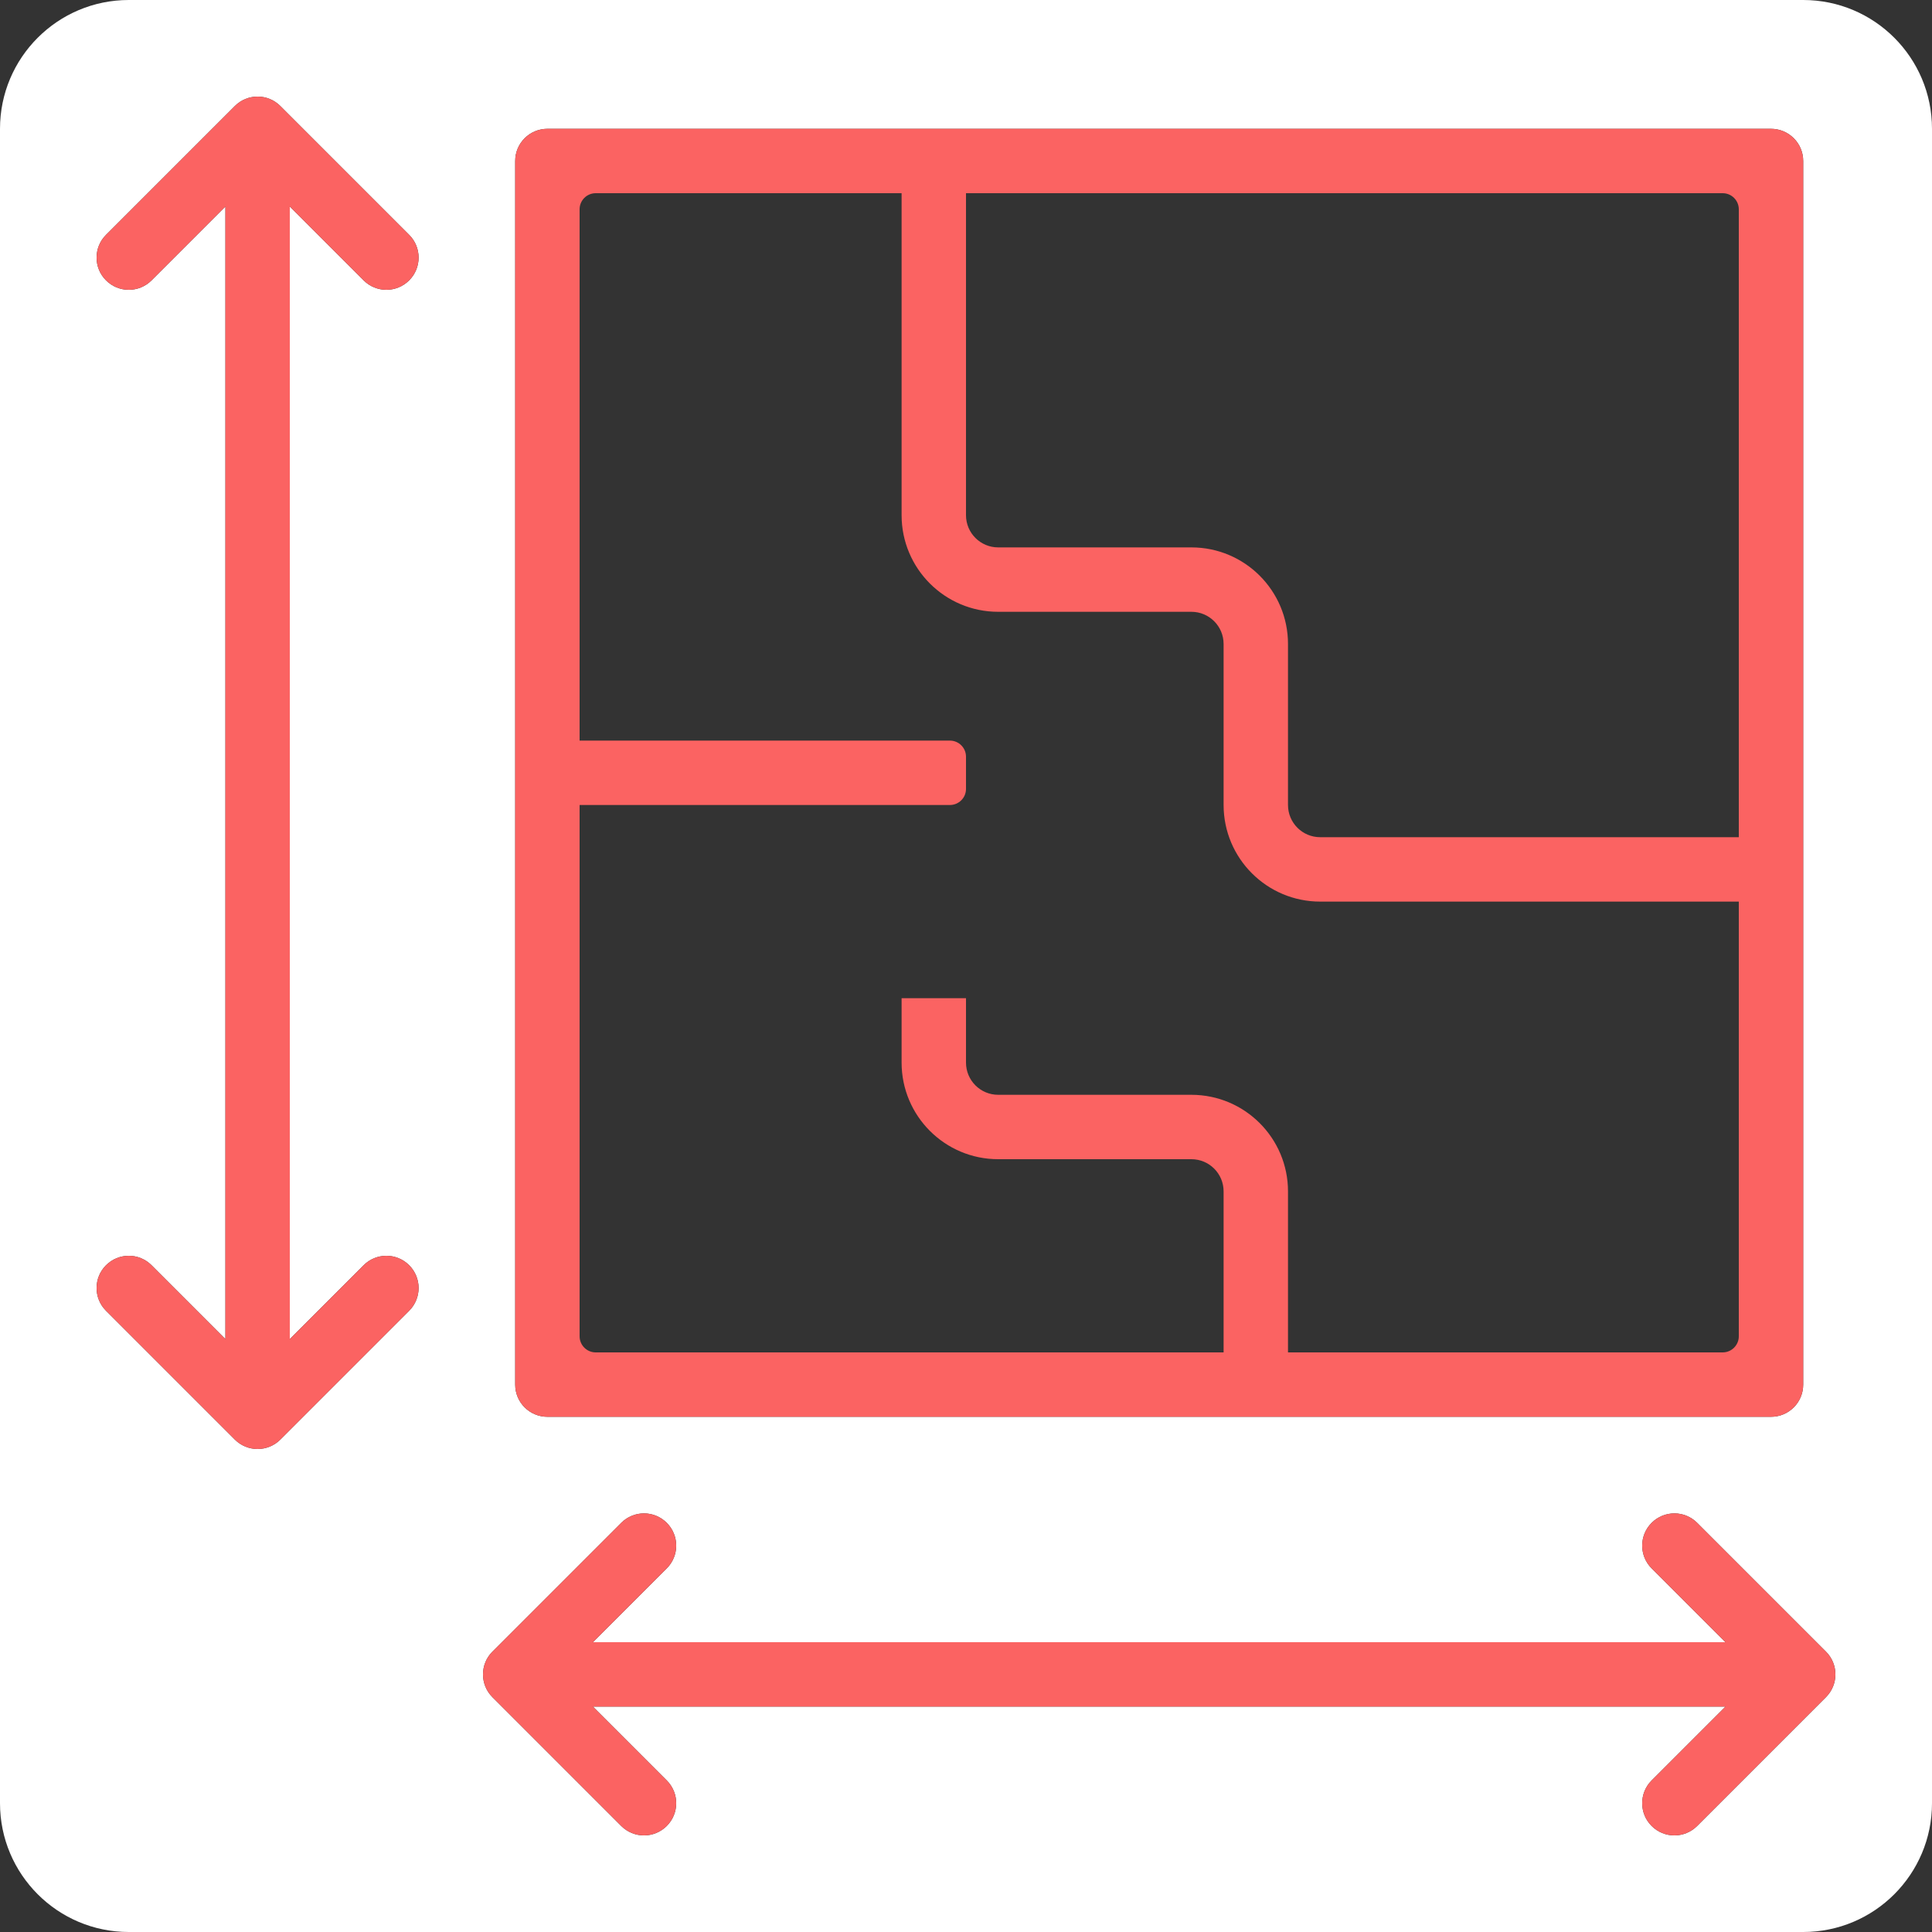
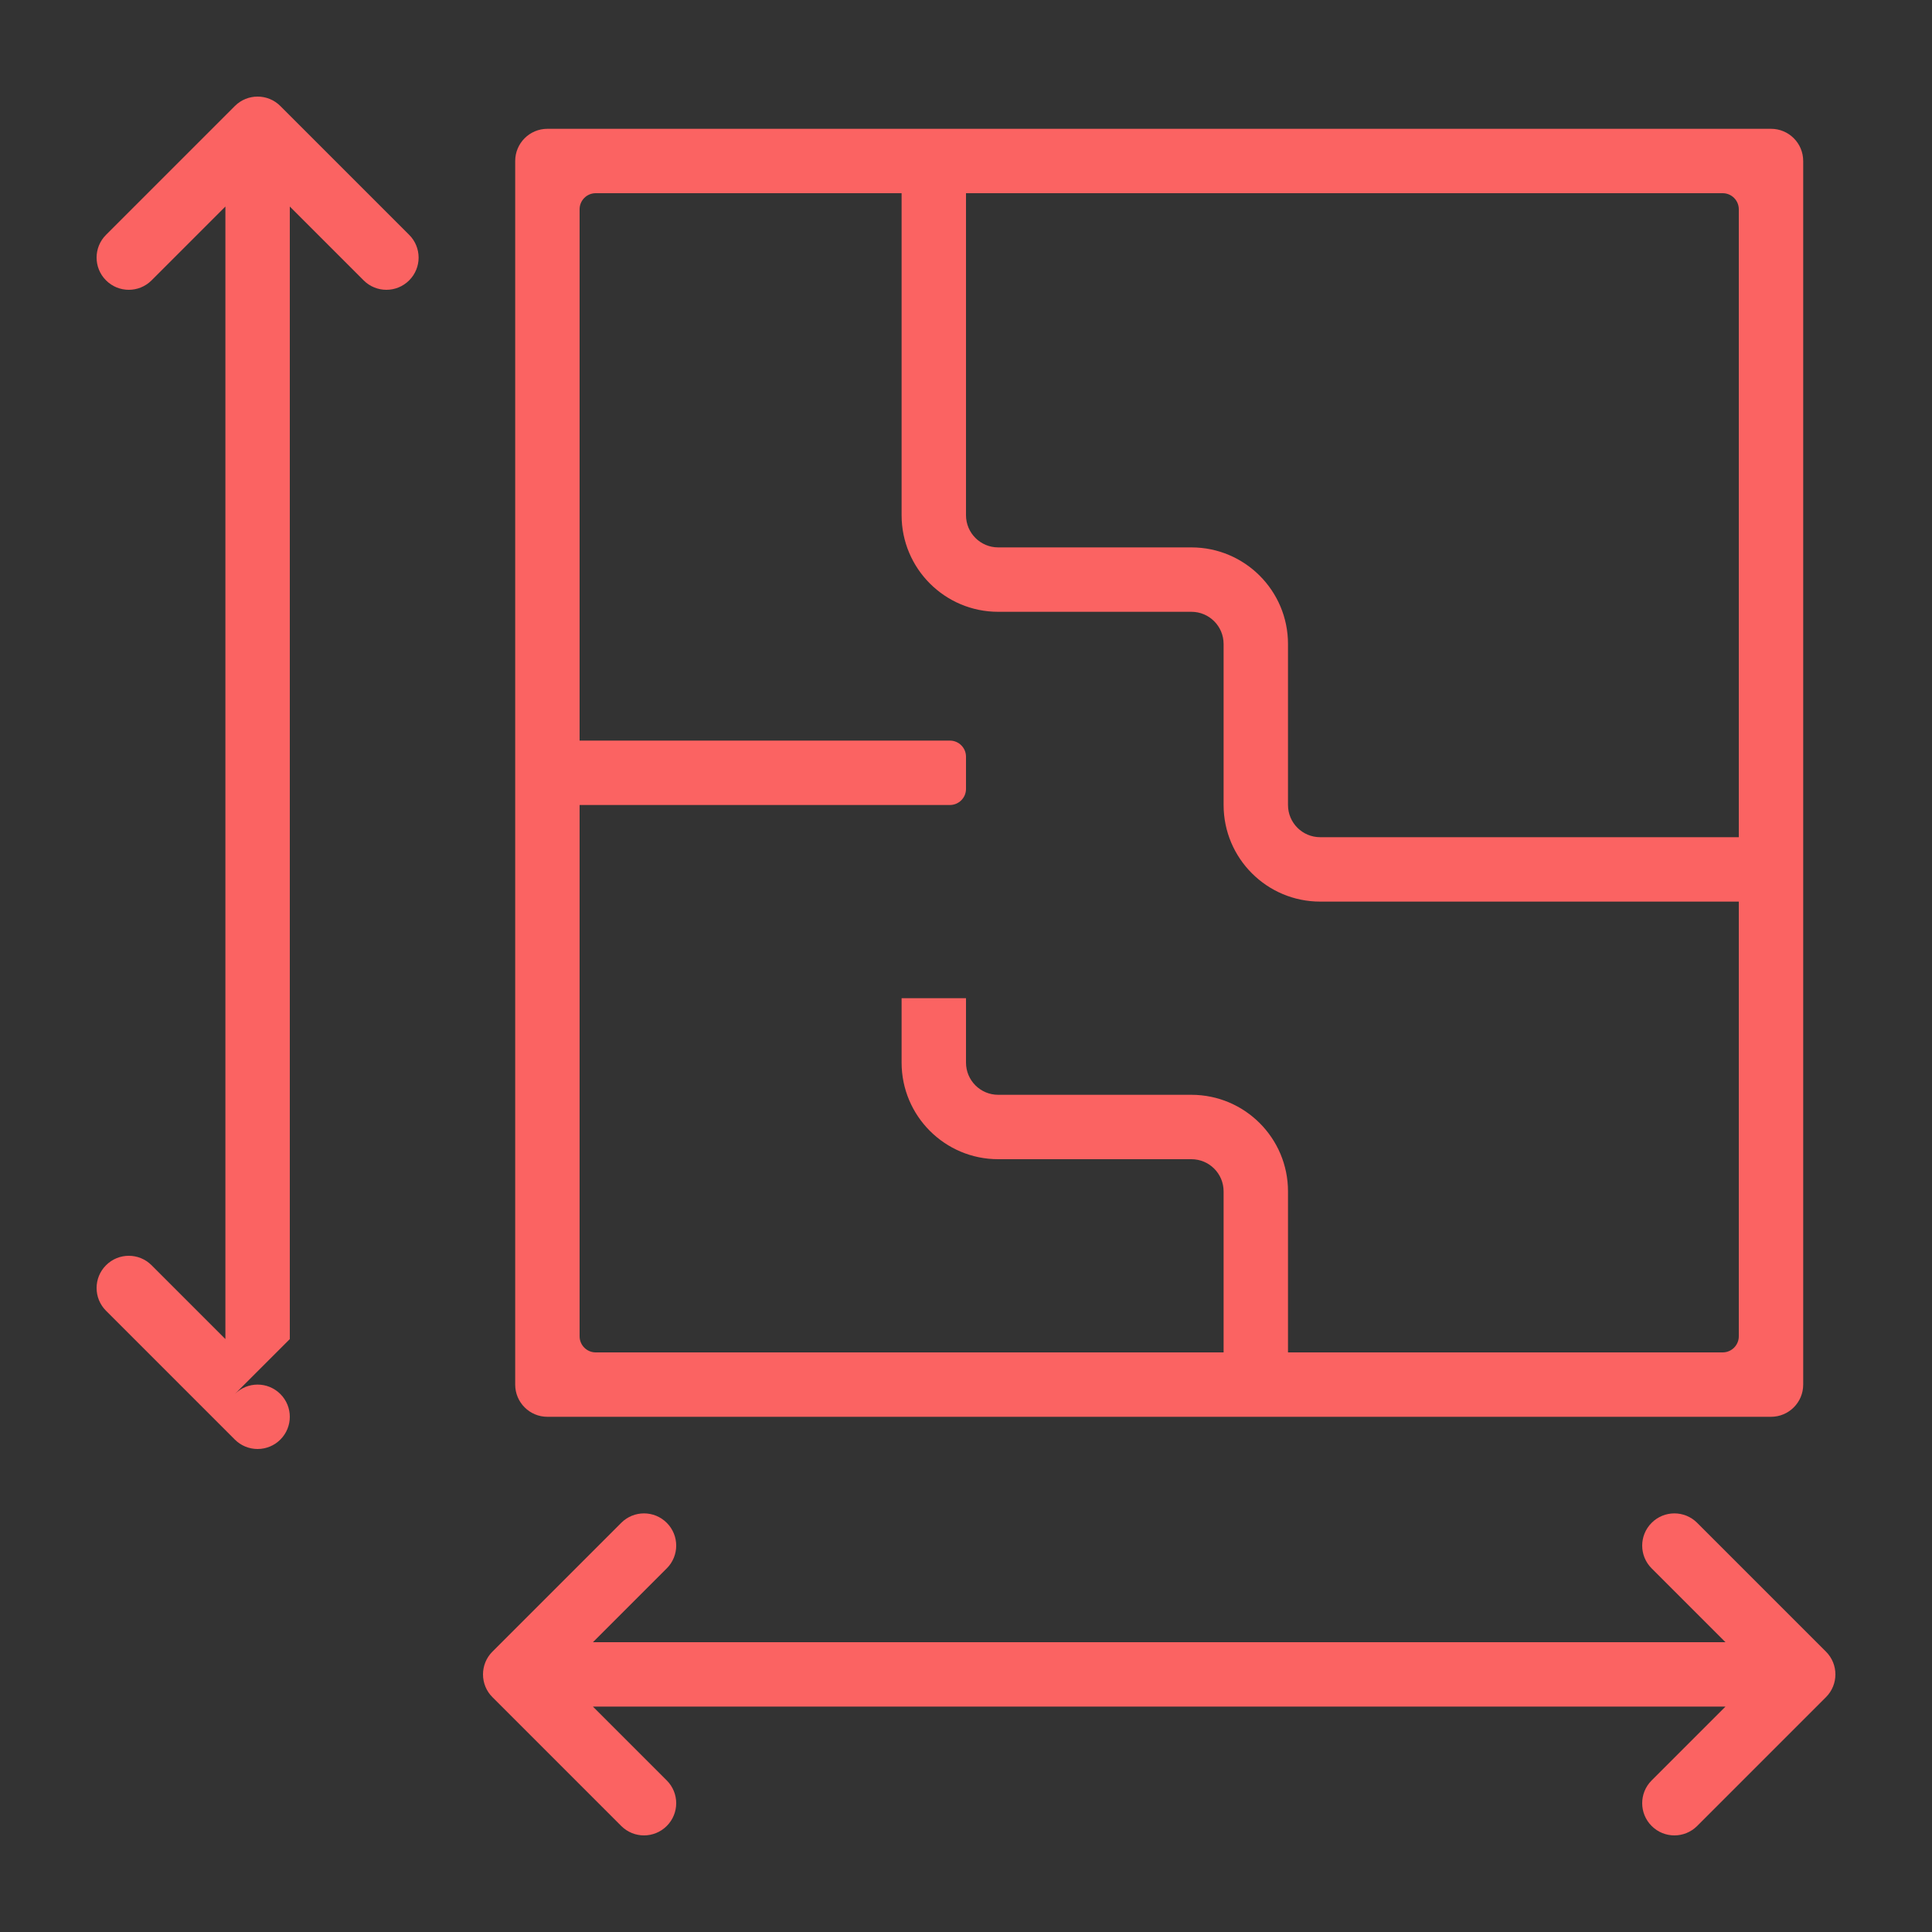
<svg xmlns="http://www.w3.org/2000/svg" version="1.1" id="Layer_1" x="0px" y="0px" width="60px" height="60px" viewBox="0 0 60 60" enable-background="new 0 0 60 60" xml:space="preserve">
  <rect x="0" y="0" width="60" height="60" fill="#333333" stroke="none" />
  <g>
    <path fill="none" d="M31,17h6c1.656,0,3,1.343,3,3v5c0,0.552,0.447,1,1,1h13V6.5C54,6.224,53.775,6,53.5,6H30v10   C30,16.552,30.448,17,31,17z" />
-     <path fill="#FFFFFF" d="M56,0H4C1.791,0,0,1.791,0,4v52c0,2.209,1.791,4,4,4h52c2.209,0,4-1.791,4-4V4C60,1.791,58.209,0,56,0z    M16,5c0-0.552,0.448-1,1-1h38c0.553,0,1,0.448,1,1v38c0,0.553-0.447,1-1,1H17c-0.552,0-1-0.447-1-1V5z M11.293,39.293   c0.391-0.391,1.023-0.391,1.414,0s0.391,1.023,0,1.414l-4,4C8.52,44.895,8.265,45,8,45s-0.52-0.105-0.707-0.293l-4-4   c-0.391-0.391-0.391-1.023,0-1.414s1.023-0.391,1.414,0L7,41.586V6.414L4.707,8.707c-0.391,0.391-1.023,0.391-1.414,0   s-0.391-1.023,0-1.414l4-4c0.391-0.391,1.023-0.391,1.414,0l4,4c0.391,0.391,0.391,1.023,0,1.414s-1.023,0.391-1.414,0L9,6.414   v35.172L11.293,39.293z M56.707,52.707l-4,4c-0.391,0.391-1.023,0.391-1.414,0s-0.391-1.023,0-1.414L53.586,53H18.414l2.293,2.293   c0.391,0.391,0.391,1.023,0,1.414s-1.023,0.391-1.414,0l-4-4C15.105,52.52,15,52.266,15,52s0.105-0.52,0.293-0.707l4-4   c0.391-0.391,1.023-0.391,1.414,0s0.391,1.023,0,1.414L18.414,51h35.172l-2.293-2.293c-0.391-0.391-0.391-1.023,0-1.414   s1.023-0.391,1.414,0l4,4C57.098,51.684,57.098,52.316,56.707,52.707z" />
-     <path fill="#FB6362" d="M11.293,8.707c0.391,0.391,1.023,0.391,1.414,0s0.391-1.023,0-1.414l-4-4c-0.391-0.391-1.023-0.391-1.414,0   l-4,4c-0.391,0.391-0.391,1.023,0,1.414s1.023,0.391,1.414,0L7,6.414v35.172l-2.293-2.293c-0.391-0.391-1.023-0.391-1.414,0   s-0.391,1.023,0,1.414l4,4C7.48,44.895,7.735,45,8,45s0.52-0.105,0.707-0.293l4-4c0.391-0.391,0.391-1.023,0-1.414   s-1.023-0.391-1.414,0L9,41.586V6.414L11.293,8.707z" />
+     <path fill="#FB6362" d="M11.293,8.707c0.391,0.391,1.023,0.391,1.414,0s0.391-1.023,0-1.414l-4-4c-0.391-0.391-1.023-0.391-1.414,0   l-4,4c-0.391,0.391-0.391,1.023,0,1.414s1.023,0.391,1.414,0L7,6.414v35.172l-2.293-2.293c-0.391-0.391-1.023-0.391-1.414,0   s-0.391,1.023,0,1.414l4,4C7.48,44.895,7.735,45,8,45s0.52-0.105,0.707-0.293c0.391-0.391,0.391-1.023,0-1.414   s-1.023-0.391-1.414,0L9,41.586V6.414L11.293,8.707z" />
    <path fill="#FB6362" d="M17,44h38c0.553,0,1-0.447,1-1V5c0-0.552-0.447-1-1-1H17c-0.552,0-1,0.448-1,1v38   C16,43.553,16.448,44,17,44z M30,6h23.5C53.775,6,54,6.224,54,6.5V26H41c-0.553,0-1-0.448-1-1v-5c0-1.657-1.344-3-3-3h-6   c-0.552,0-1-0.448-1-1V6z M18,25h11.5c0.276,0,0.5-0.224,0.5-0.5v-1c0-0.276-0.224-0.5-0.5-0.5H18V6.5C18,6.224,18.224,6,18.5,6H28   v10c0,1.657,1.343,3,3,3h6c0.553,0,1,0.448,1,1v5c0,1.657,1.344,3,3,3h13v13.5c0,0.275-0.225,0.5-0.5,0.5H40v-5   c0-1.656-1.344-3-3-3h-6c-0.552,0-1-0.447-1-1v-2h-2v2c0,1.656,1.343,3,3,3h6c0.553,0,1,0.447,1,1v5H18.5   c-0.276,0-0.5-0.225-0.5-0.5V25z" />
    <path fill="#FB6362" d="M52.707,47.293c-0.391-0.391-1.023-0.391-1.414,0s-0.391,1.023,0,1.414L53.586,51H18.414l2.293-2.293   c0.391-0.391,0.391-1.023,0-1.414s-1.023-0.391-1.414,0l-4,4C15.105,51.48,15,51.734,15,52s0.105,0.52,0.293,0.707l4,4   c0.391,0.391,1.023,0.391,1.414,0s0.391-1.023,0-1.414L18.414,53h35.172l-2.293,2.293c-0.391,0.391-0.391,1.023,0,1.414   s1.023,0.391,1.414,0l4-4c0.391-0.391,0.391-1.023,0-1.414L52.707,47.293z" />
  </g>
</svg>